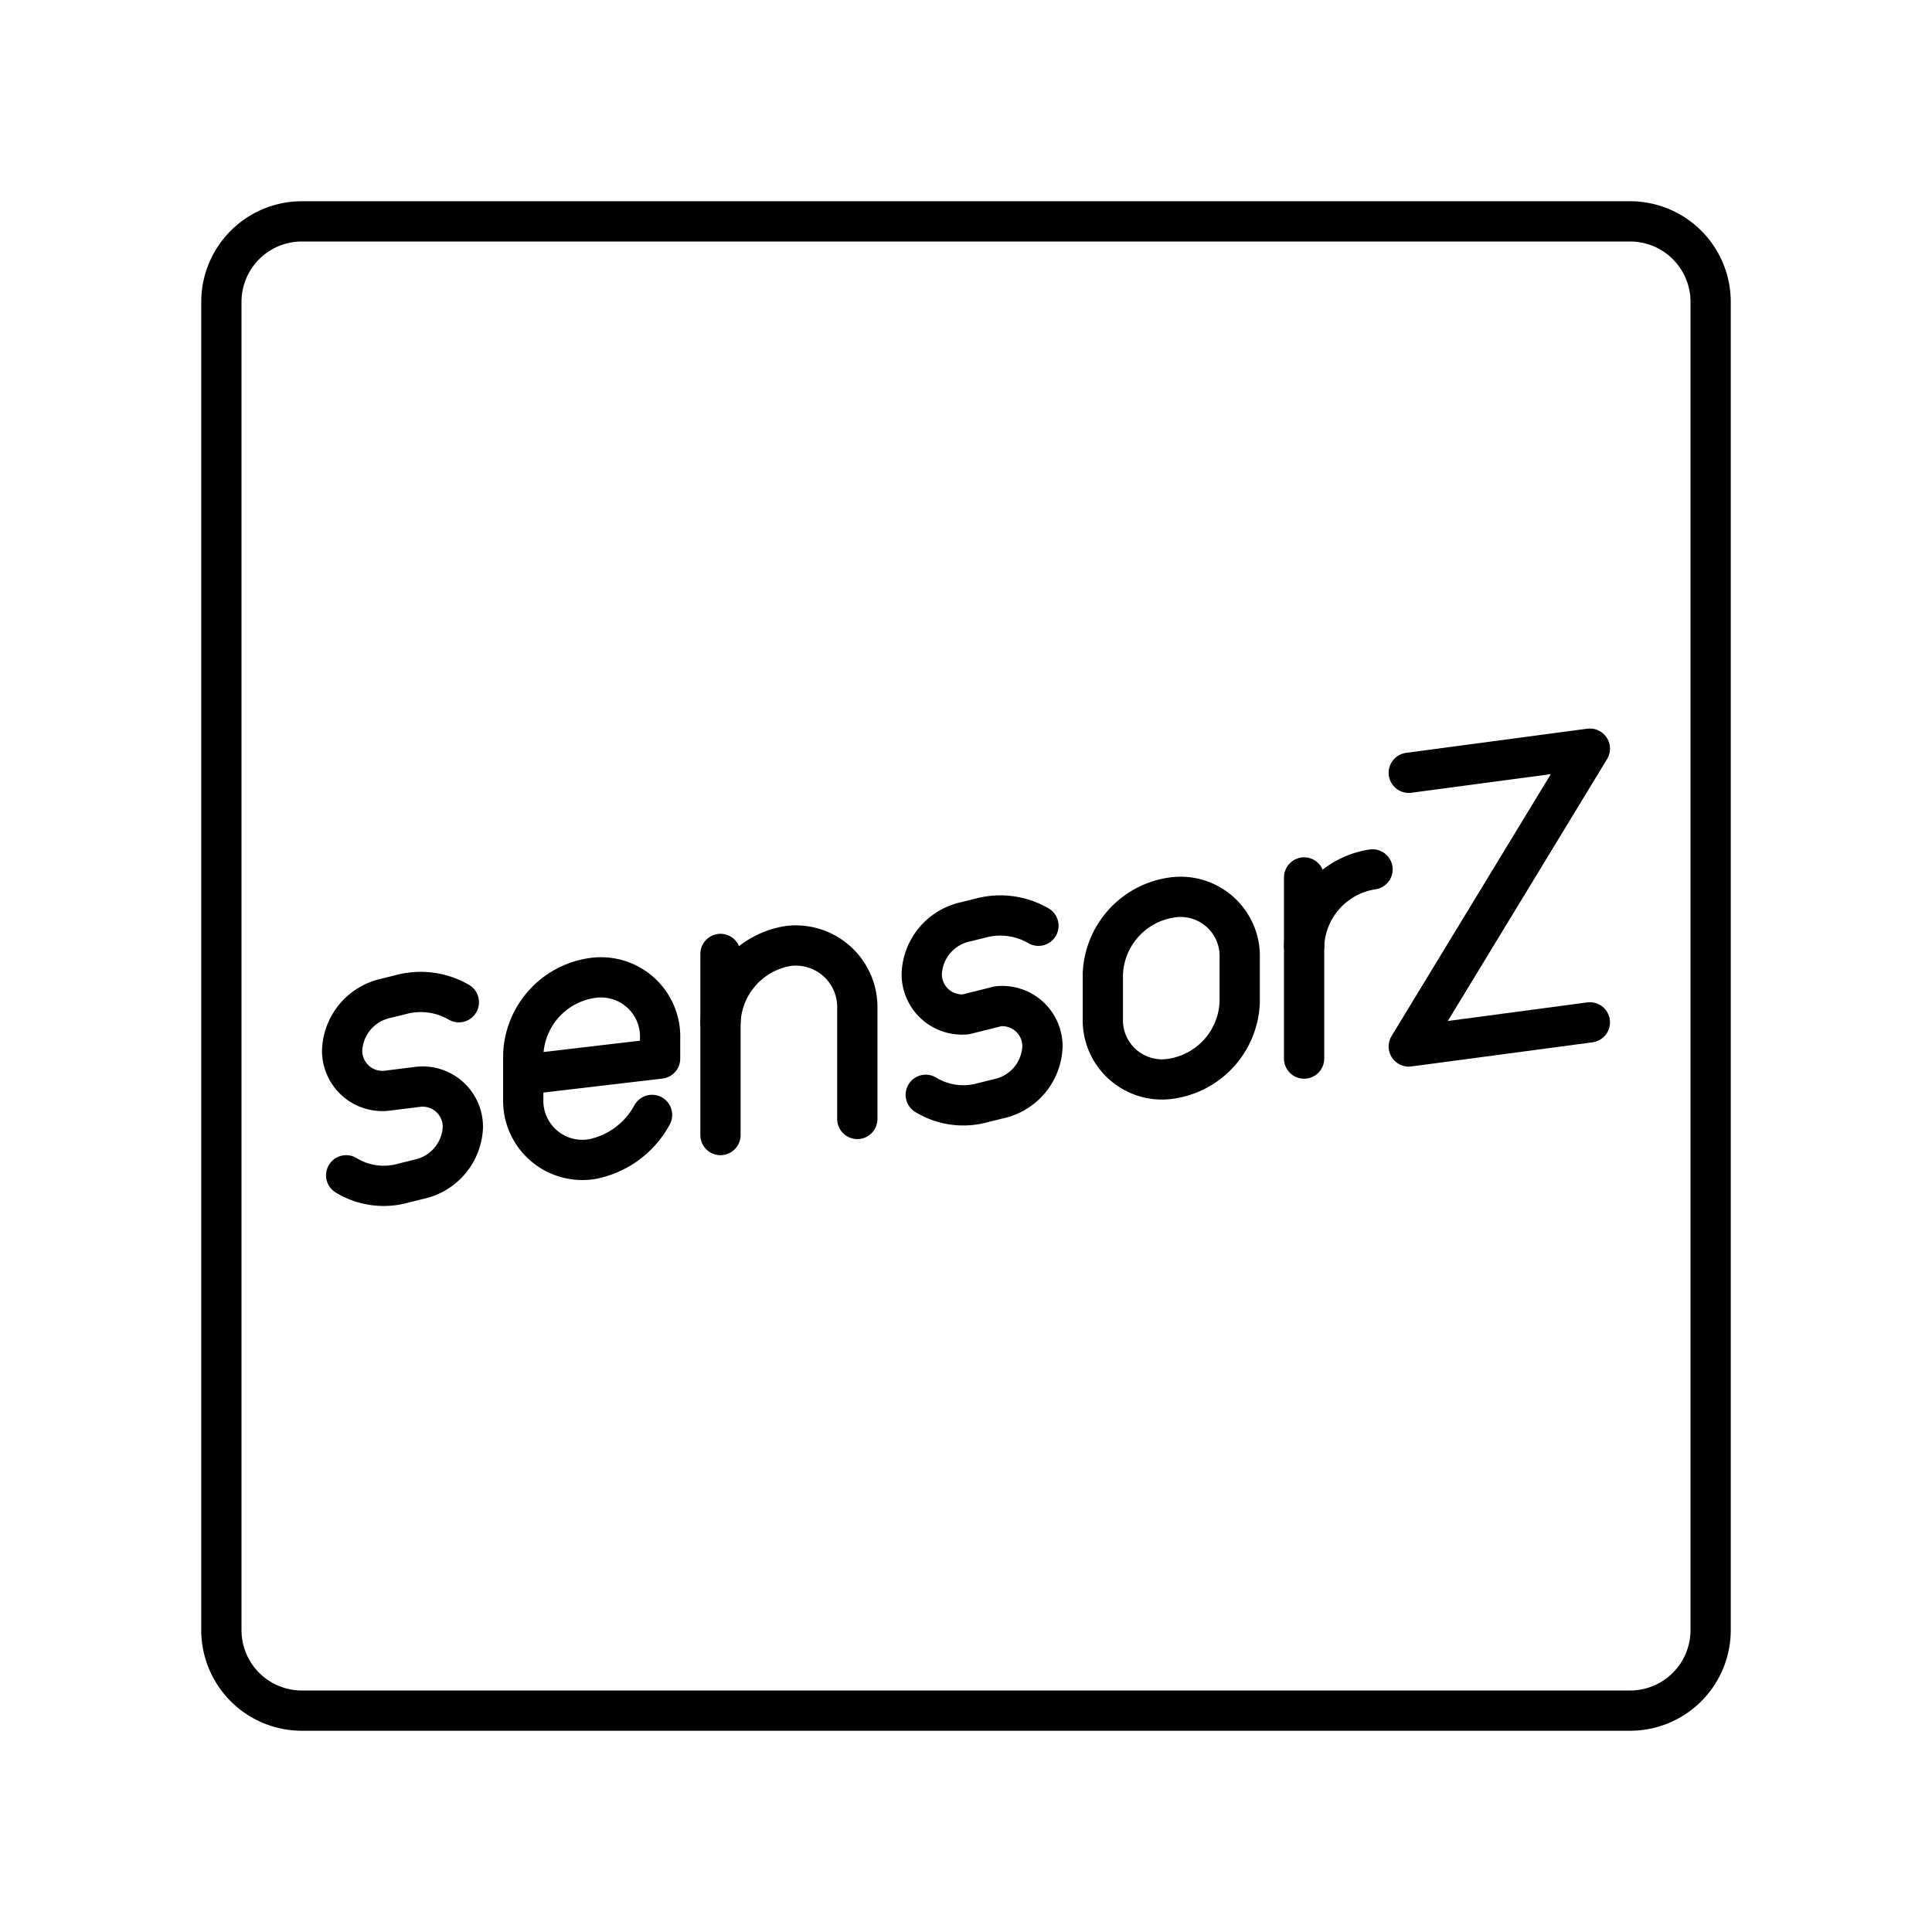
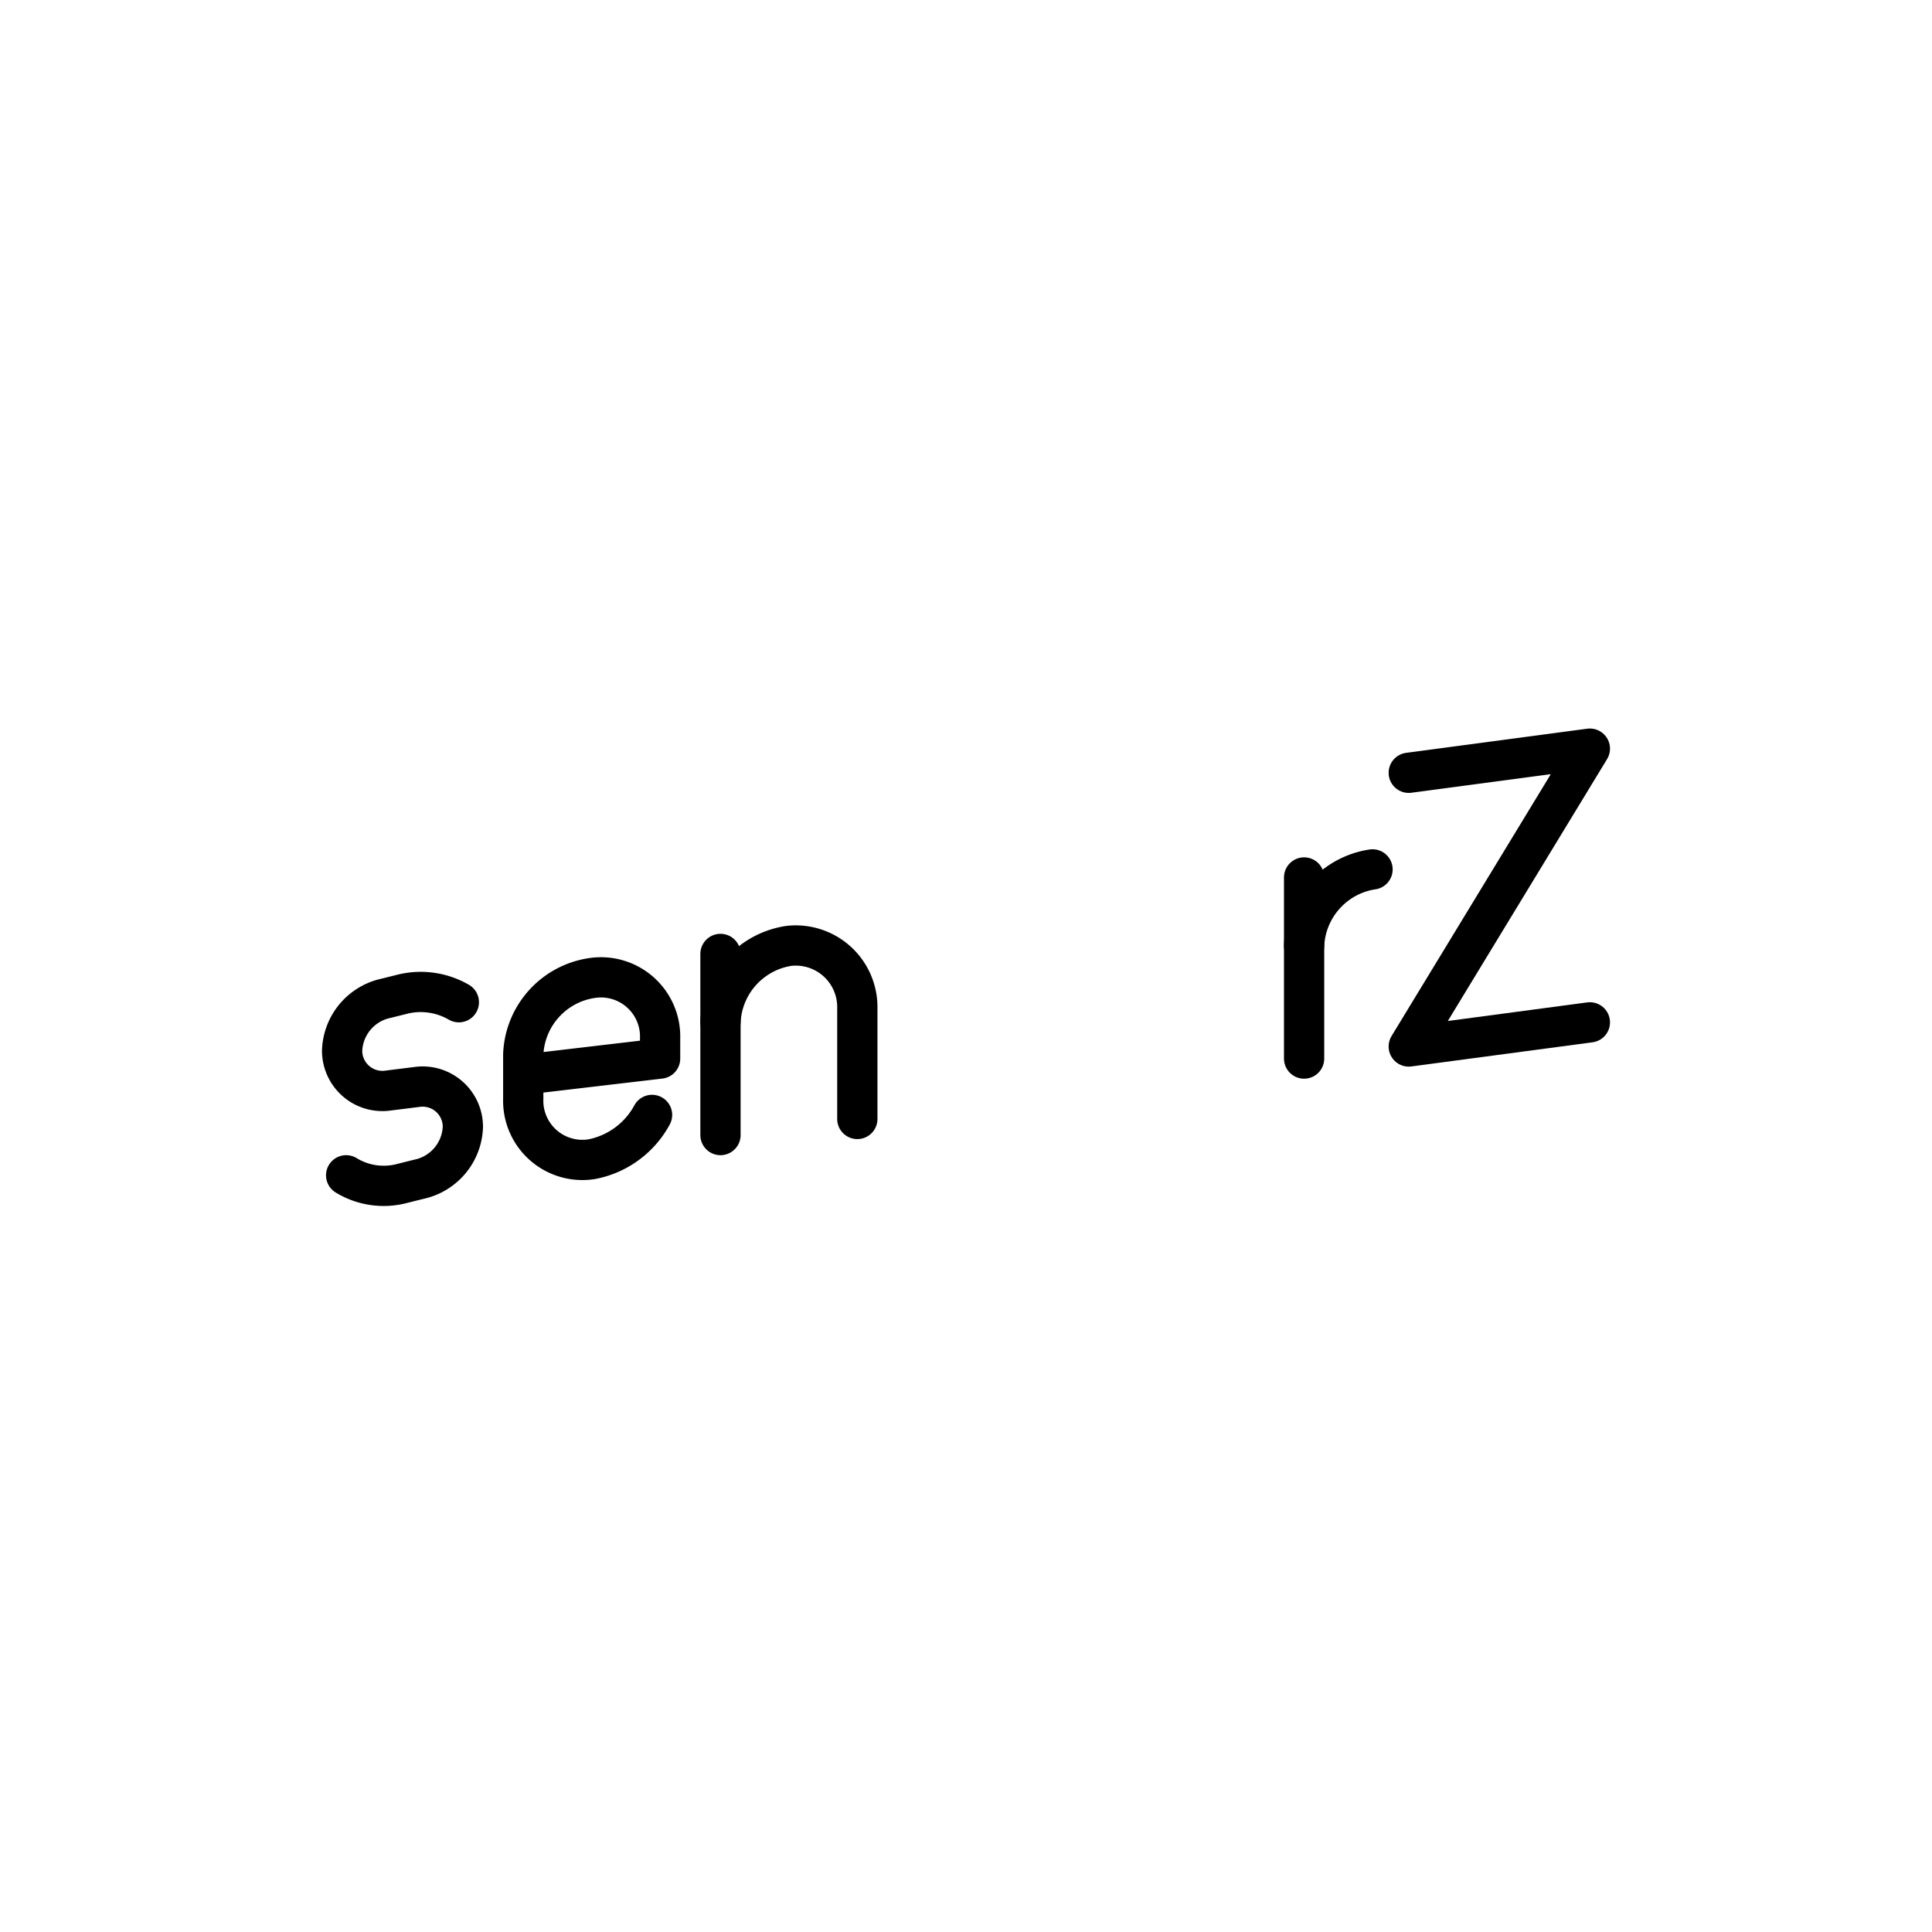
<svg xmlns="http://www.w3.org/2000/svg" width="800px" height="800px" viewBox="0 0 48 48">
  <defs>
    <style>.a{fill:none;stroke:#000000;stroke-linecap:round;stroke-linejoin:round;}</style>
  </defs>
-   <path class="a" d="M29.1,26.8h0a1.47,1.47,0,0,1-1.7-1.5V24.2a2,2,0,0,1,1.7-1.9h0a1.47,1.47,0,0,1,1.7,1.5v1.1A2,2,0,0,1,29.1,26.8Z" />
  <path class="a" d="M32.4,23.5a2,2,0,0,1,1.7-1.9h0" />
  <line class="a" x1="32.4" y1="21.8" x2="32.4" y2="26.3" />
  <polyline class="a" points="35 19.2 39.5 18.6 35 26 39.5 25.4" />
  <path class="a" d="M8.6,29.2a1.79,1.79,0,0,0,1.4.2l.4-.1A1.38,1.38,0,0,0,11.5,28h0a1,1,0,0,0-1.1-1l-.8.1a1,1,0,0,1-1.1-1h0a1.38,1.38,0,0,1,1.1-1.3l.4-.1a1.89,1.89,0,0,1,1.4.2" />
-   <path class="a" d="M23,27.2a1.79,1.79,0,0,0,1.4.2l.4-.1A1.38,1.38,0,0,0,25.9,26h0a1,1,0,0,0-1.1-1l-.8.2a1,1,0,0,1-1.1-1h0A1.38,1.38,0,0,1,24,22.9l.4-.1a1.89,1.89,0,0,1,1.4.2" />
  <path class="a" d="M16.2,27.7a2.17,2.17,0,0,1-1.5,1.1h0A1.47,1.47,0,0,1,13,27.3V26.2a2,2,0,0,1,1.7-1.9h0a1.47,1.47,0,0,1,1.7,1.5v.5l-3.4.4" />
  <path class="a" d="M21.3,27.8V25a1.53,1.53,0,0,0-1.7-1.5h0a2,2,0,0,0-1.7,1.9v2.8" />
  <line class="a" x1="17.9" y1="25.4" x2="17.9" y2="23.7" />
-   <path class="a" d="M40.5,5.5H7.5a2,2,0,0,0-2,2v33a2,2,0,0,0,2,2h33a2,2,0,0,0,2-2V7.5A2,2,0,0,0,40.5,5.5Z" />
</svg>